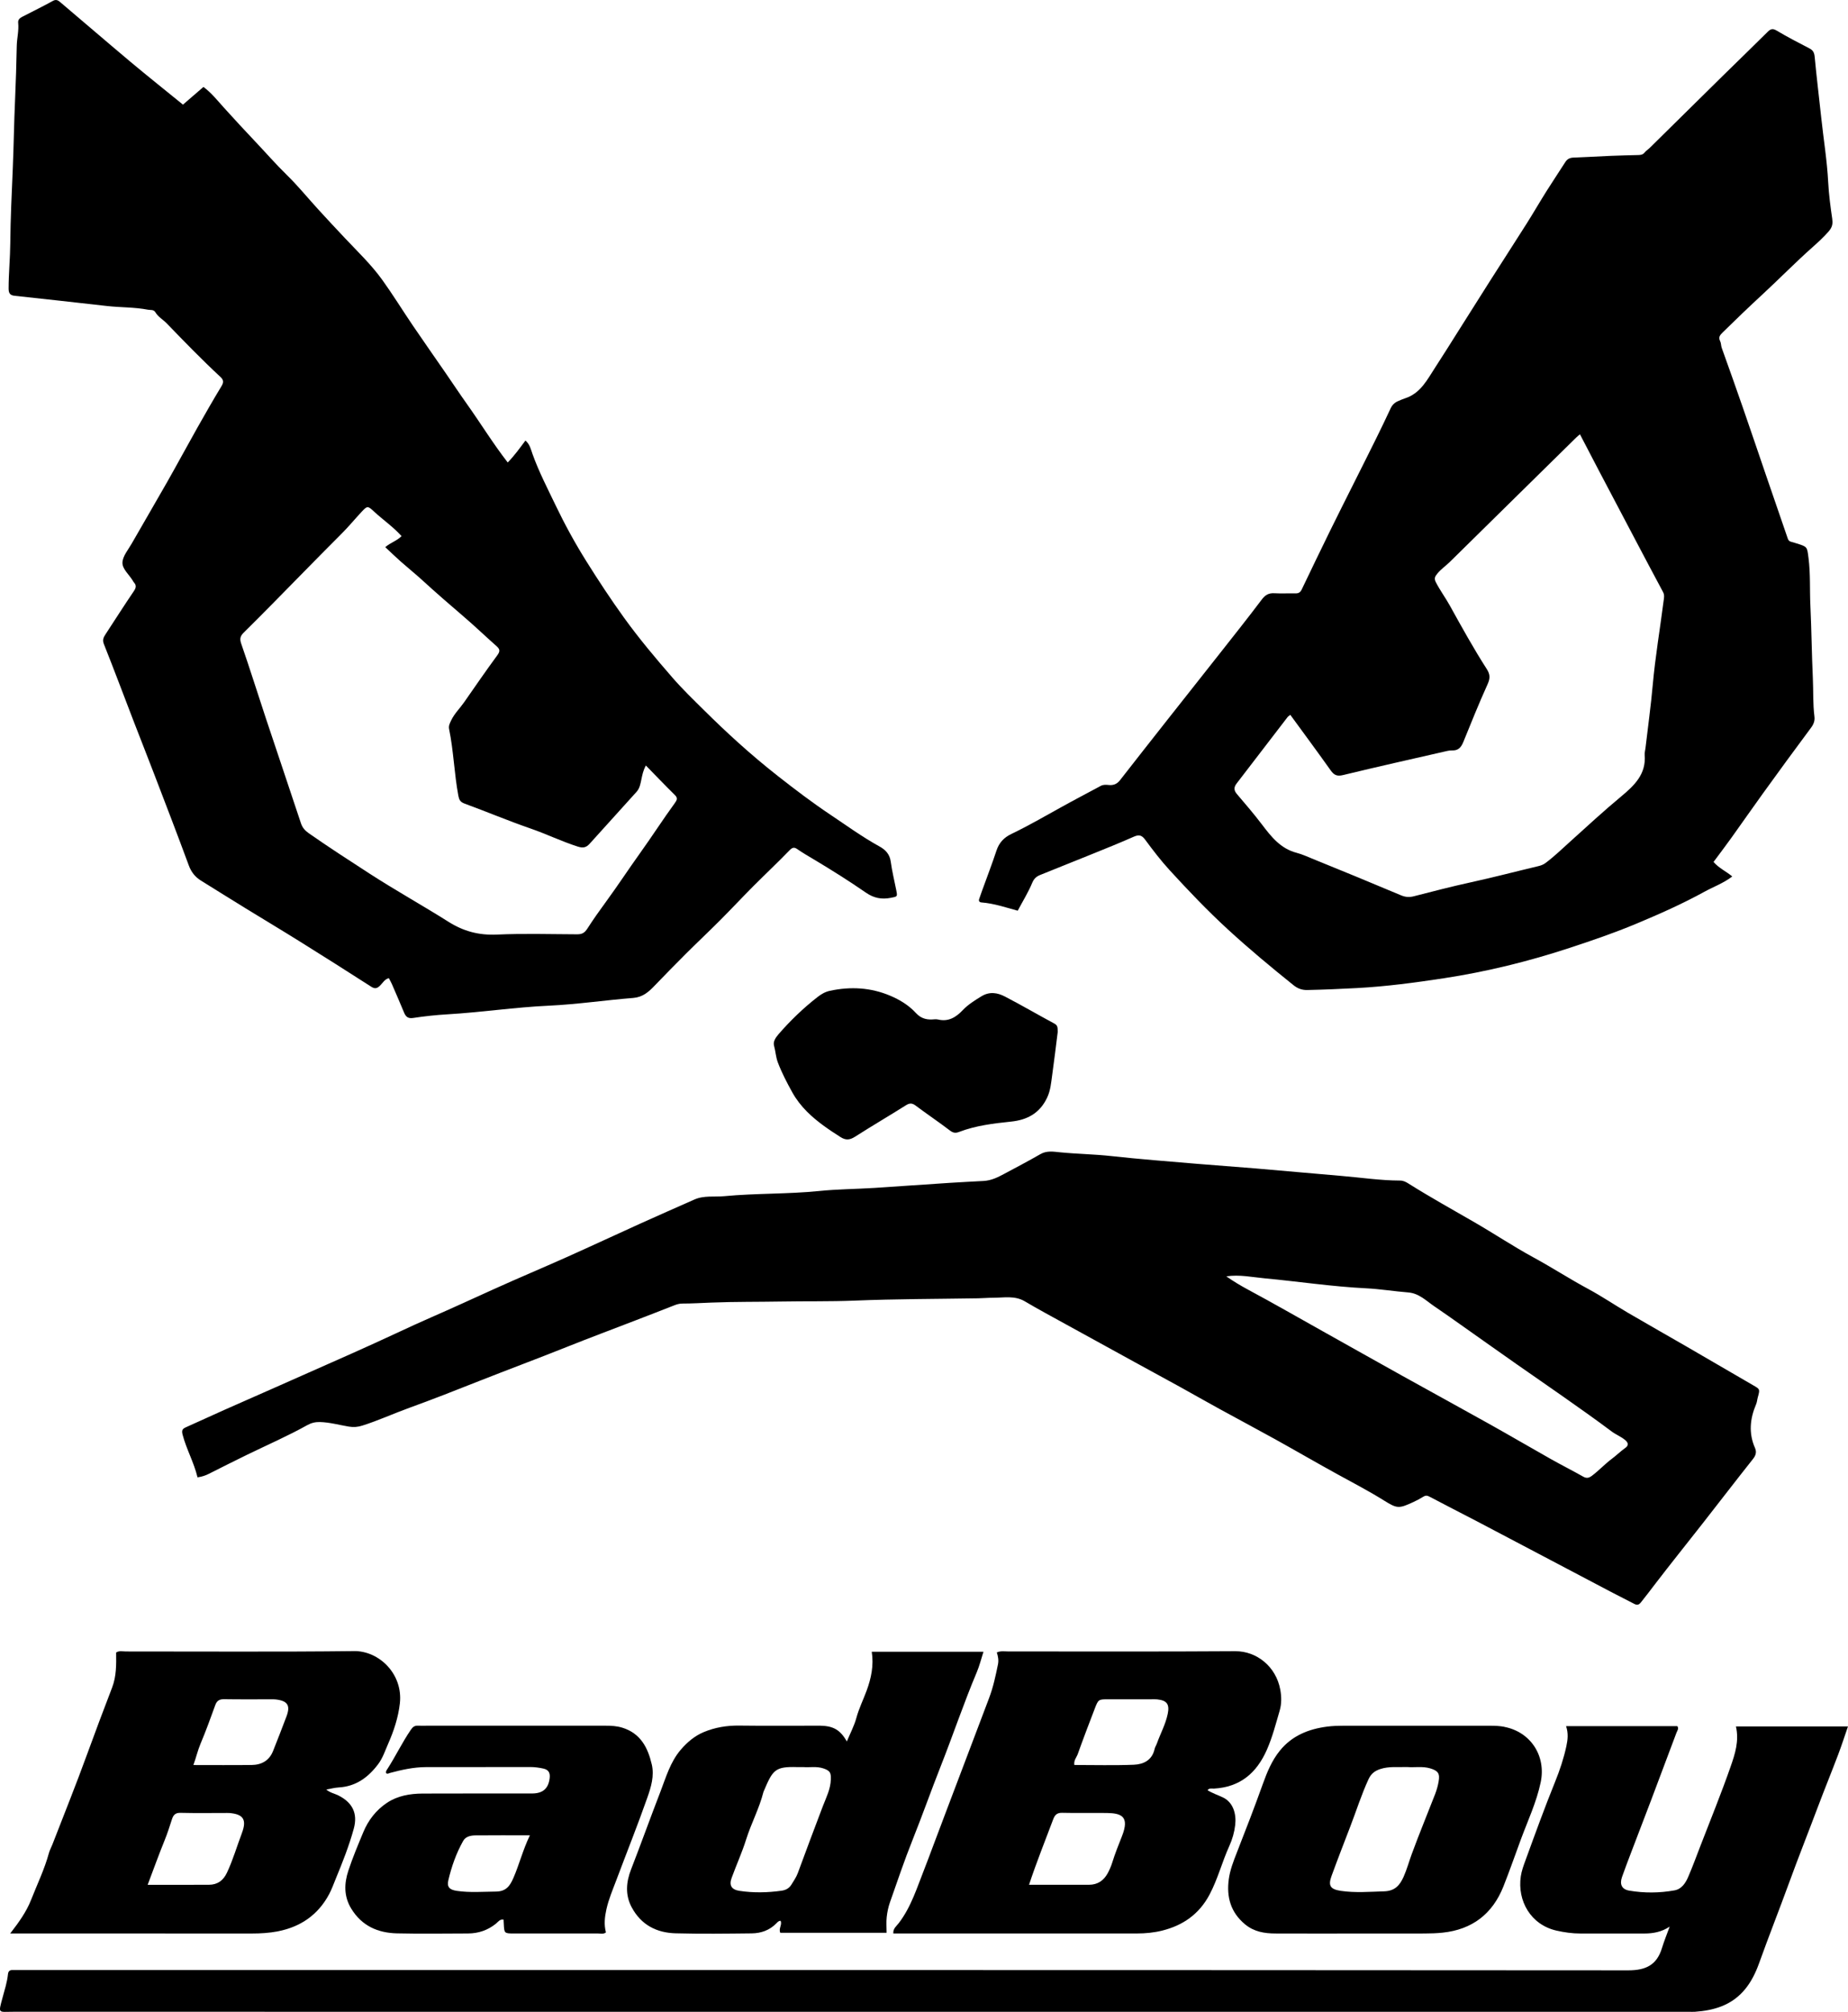
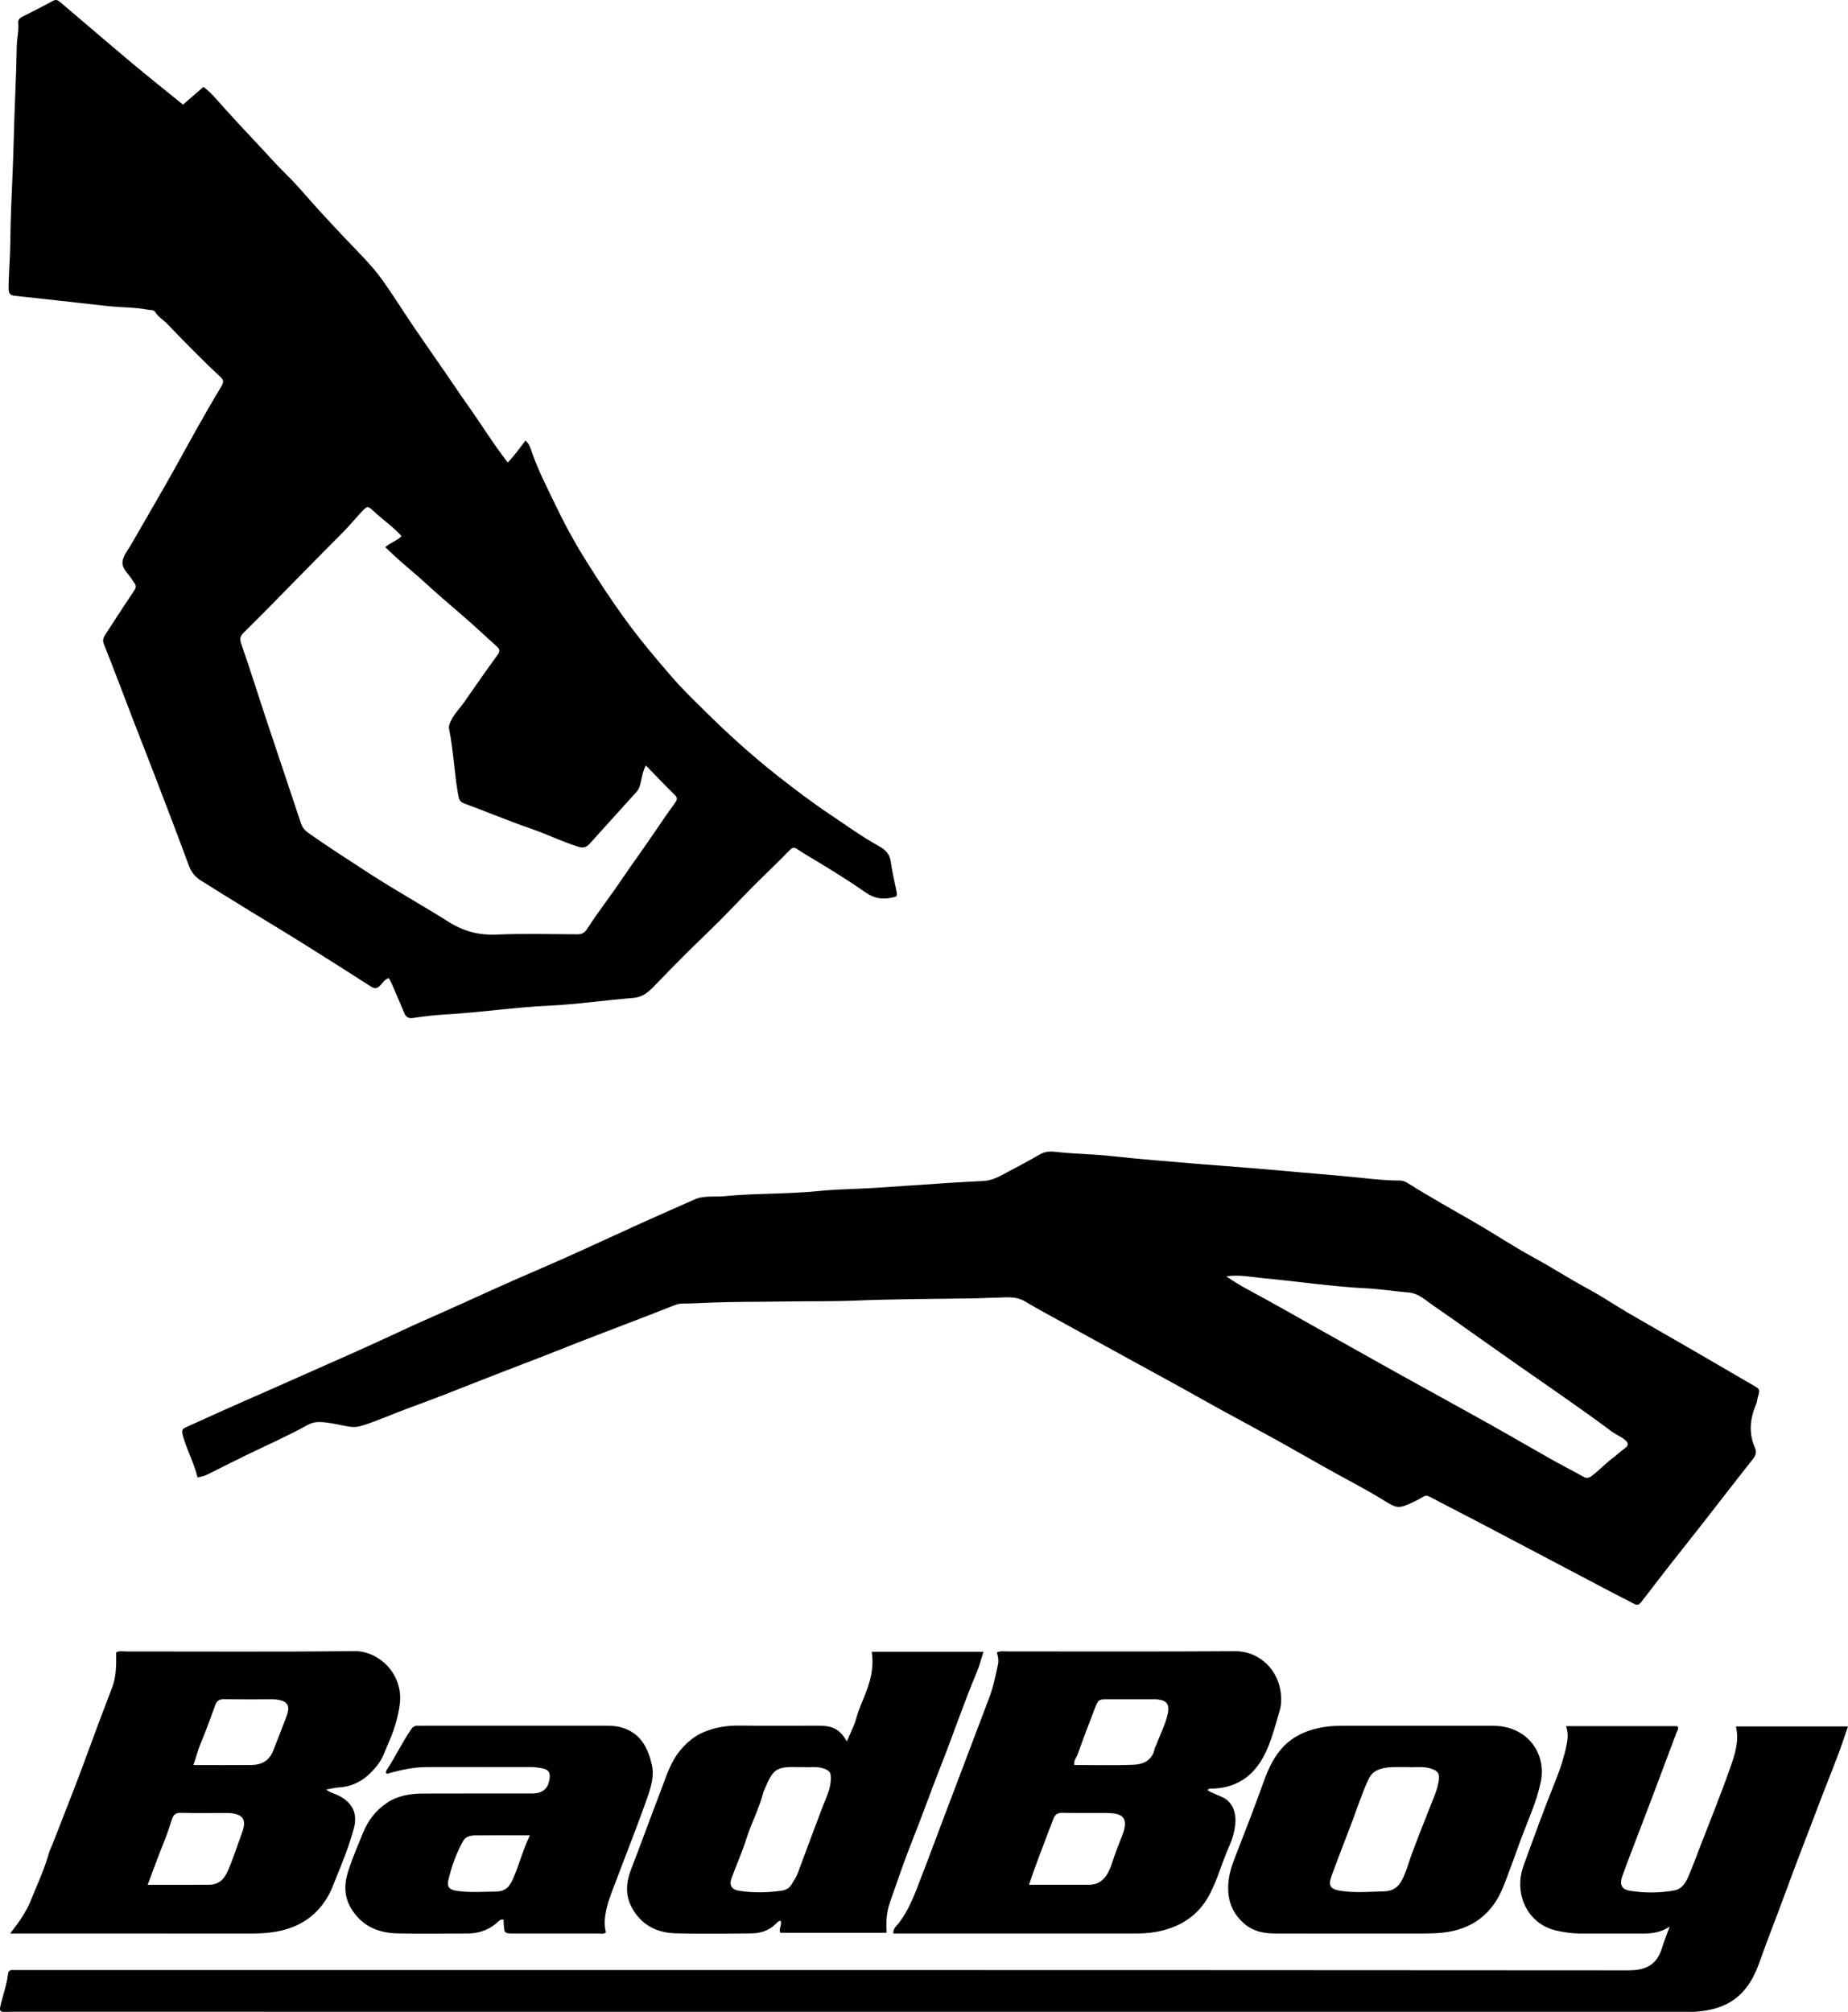
<svg xmlns="http://www.w3.org/2000/svg" id="a" viewBox="0 0 848 922.93">
  <path d="M411.29,408.44c-.86-4.39-1.96-8.75-2.55-13.17-.46-3.45-2.44-5.48-5.21-7-7.84-4.31-15.06-9.58-22.48-14.53-8.21-5.49-16.08-11.46-23.85-17.55-6.32-4.95-12.46-10.14-18.43-15.51-5.26-4.74-10.4-9.63-15.44-14.62-5.02-4.97-10.13-9.88-14.74-15.19-7.68-8.84-15.22-17.79-22.1-27.31-6.15-8.52-11.9-17.26-17.47-26.16-5.17-8.26-9.84-16.79-14.04-25.55-3.73-7.77-7.71-15.44-10.63-23.59-.72-2-1.17-4.4-3.24-6.17-2.66,3.56-5.04,6.9-8.13,10.06-6.74-8.67-12.44-18-18.77-26.89-3.3-4.63-6.44-9.39-9.67-14.07-4.99-7.24-10.06-14.43-15-21.71-4.74-6.98-9.17-14.19-14.09-21.04-5.05-7.03-11.35-13.02-17.27-19.31-4.12-4.37-8.22-8.76-12.27-13.2-4.76-5.21-9.22-10.71-14.26-15.63-5.05-4.93-9.68-10.25-14.52-15.36-4.85-5.12-9.66-10.33-14.4-15.57-2.95-3.26-5.7-6.78-9.38-9.49-3.14,2.72-6.17,5.33-9.39,8.12-8.22-6.69-16.17-13.01-23.96-19.53C49.16,19.38,38.44,10.13,27.63,.98c-.91-.77-1.82-1.41-3.3-.6-4.6,2.54-9.33,4.85-14,7.26-1.14,.59-2.16,1.32-1.99,2.82,.38,3.58-.58,7.07-.65,10.62-.17,8.19-.4,16.37-.77,24.56-.48,10.5-.61,21.02-1.05,31.53-.48,11.43-1.05,22.86-1.15,34.29-.06,6.97-.76,13.9-.77,20.86,0,2.09,.56,3.14,2.75,3.37,14.11,1.52,28.23,3.07,42.33,4.68,6.29,.72,12.66,.5,18.9,1.71,1.16,.22,2.56-.17,3.35,1.14,1.31,2.19,3.56,3.4,5.27,5.17,8.03,8.31,16.07,16.61,24.54,24.46,1.54,1.43,1.63,2.51,.53,4.32-3.83,6.33-7.51,12.76-11.15,19.21-4.62,8.2-9.08,16.49-13.73,24.68-5.39,9.49-10.93,18.9-16.35,28.38-1.61,2.82-4.11,5.72-4.2,8.64-.09,2.95,3.07,5.51,4.74,8.29,.16,.27,.29,.56,.5,.78,1.24,1.35,1.04,2.48,0,4.01-4.41,6.5-8.64,13.13-12.94,19.71-.93,1.42-1.61,2.6-.82,4.59,4.63,11.6,9,23.3,13.49,34.96,3.21,8.34,6.52,16.64,9.71,24.99,5.3,13.83,10.63,27.65,15.75,41.55,1.14,3.09,2.91,5.34,5.61,7.01,6.8,4.22,13.58,8.47,20.4,12.66,8.28,5.09,16.63,10.07,24.88,15.22,10.99,6.86,21.94,13.78,32.84,20.79,1.68,1.08,2.68,.81,4-.46,1.26-1.21,2.13-2.98,4.08-3.47,.52,.99,1,1.79,1.37,2.64,1.9,4.38,3.8,8.76,5.63,13.17,.8,1.92,1.82,2.8,4.17,2.45,5.18-.78,10.41-1.36,15.65-1.66,15.57-.91,31.01-3.25,46.61-3.97,12.93-.6,25.79-2.53,38.7-3.55,4.32-.34,7.02-2.7,9.73-5.52,4.81-5,9.66-9.96,14.57-14.86,5.14-5.12,10.42-10.08,15.54-15.21s10.07-10.43,15.18-15.57c5.55-5.57,11.29-10.95,16.75-16.6,1.29-1.34,2.17-1.45,3.5-.53,2.52,1.76,5.18,3.28,7.81,4.85,8.07,4.82,16.04,9.84,23.78,15.18,3.62,2.5,7.19,3.13,11.32,2.34,3.09-.59,3.12-.52,2.55-3.43Zm-101.55-40.16c-5.54,7.6-10.62,15.53-16.1,23.16-5.22,7.28-10.12,14.78-15.41,22-3,4.1-5.96,8.26-8.7,12.53-1.36,2.12-2.62,2.63-4.76,2.62-12.26-.04-24.54-.43-36.77,.13-8.22,.37-15.3-1.5-22.21-5.87-11.98-7.56-24.38-14.44-36.29-22.15-9.33-6.04-18.65-12.07-27.76-18.43-1.73-1.21-2.95-2.53-3.63-4.57-5.34-16.11-10.78-32.18-16.14-48.28-3.79-11.4-7.36-22.88-11.31-34.23-.83-2.41-.24-3.61,1.34-5.16,8.89-8.75,17.58-17.7,26.33-26.59,6.16-6.25,12.29-12.53,18.51-18.72,3.16-3.15,5.99-6.61,9.04-9.88,2.62-2.81,2.88-2.85,5.58-.33,4.19,3.9,8.96,7.13,12.79,11.42-2.06,2.16-5.02,2.94-7.47,5.06,2.48,2.31,4.76,4.53,7.15,6.64,3.32,2.94,6.8,5.72,10.07,8.72,6.13,5.62,12.42,11.05,18.73,16.46,5.17,4.42,10.08,9.14,15.17,13.64,1.61,1.43,1.59,2.4,.26,4.2-5.21,7.07-10.18,14.32-15.21,21.53-1.94,2.78-4.42,5.14-5.91,8.26-.62,1.3-1.27,2.52-.97,3.95,2.09,10.11,2.35,20.47,4.25,30.61,.34,1.84,.85,2.89,2.82,3.62,10.14,3.71,20.1,7.92,30.3,11.44,7.3,2.52,14.25,5.91,21.62,8.27,2.57,.83,3.98,.43,5.57-1.34,7.13-7.94,14.3-15.84,21.46-23.75,1.54-1.7,1.83-3.87,2.28-5.97,.39-1.79,.68-3.6,1.99-6.12,4.7,4.8,8.96,9.26,13.36,13.59,1.37,1.35,.92,2.29,.01,3.54Z" />
-   <path d="M840.79,100.55c-.83-5.63-1.58-11.31-1.88-16.99-.52-10.02-2.17-19.9-3.22-29.85-.96-9.19-2.13-18.36-2.97-27.56-.18-1.95-.71-3.07-2.42-3.95-5.06-2.62-10.13-5.24-15.02-8.16-1.92-1.15-2.85-.73-4.24,.66-6.68,6.66-13.49,13.19-20.21,19.81-11.28,11.09-22.52,22.21-33.79,33.31-.77,.76-1.73,1.34-2.4,2.17-.79,.98-1.76,1.1-2.88,1.13-4.18,.1-8.36,.2-12.54,.37-5.71,.24-11.42,.59-17.14,.8-1.69,.06-2.9,.62-3.82,2.09-2.81,4.43-5.76,8.78-8.55,13.22-3.12,4.96-6.05,10.04-9.18,14.99-5.61,8.86-11.32,17.66-16.95,26.51-4.88,7.66-9.71,15.36-14.56,23.03-3.45,5.46-6.86,10.95-10.4,16.36-3.67,5.62-6.71,11.9-13.82,14.21-1.03,.33-2.02,.79-3.02,1.2-1.63,.66-2.84,1.69-3.62,3.35-2.21,4.76-4.49,9.48-6.82,14.19-3.27,6.63-6.6,13.22-9.91,19.83-3.66,7.32-7.36,14.62-10.96,21.96-4.42,9.01-8.78,18.05-13.11,27.11-.61,1.29-1.38,1.89-2.83,1.86-3.26-.07-6.52,.12-9.77-.06-2.58-.14-4.16,.76-5.76,2.88-6.57,8.72-13.38,17.25-20.13,25.83-7.63,9.7-15.31,19.36-22.95,29.05-7.34,9.31-14.67,18.63-21.96,27.98-1.37,1.76-2.99,2.44-5.19,2.22-1.2-.12-2.46-.23-3.64,.4-6.07,3.28-12.21,6.46-18.24,9.82-7.55,4.2-15.04,8.51-22.83,12.26-3.39,1.63-5.6,3.98-6.8,7.6-2.08,6.28-4.46,12.46-6.71,18.68-.42,1.16-.81,2.33-1.22,3.5-.35,.98,.13,1.54,1.01,1.61,5.85,.46,11.39,2.37,16.67,3.79,2.41-4.53,4.87-8.5,6.64-12.75,.83-1.99,1.91-2.93,3.69-3.65,8.01-3.19,16-6.41,23.98-9.65,6.3-2.56,12.62-5.08,18.83-7.84,2.33-1.03,3.68-.93,5.3,1.27,3.56,4.84,7.24,9.63,11.29,14.06,8.54,9.32,17.25,18.46,26.57,27.03,9.76,8.97,19.92,17.42,30.25,25.71,1.89,1.51,3.82,2.26,6.32,2.21,7.58-.15,15.14-.49,22.72-.89,13.44-.72,26.77-2.5,40.02-4.52,19.56-2.98,38.8-7.72,57.61-13.9,10.26-3.37,20.51-6.88,30.47-11.04,10.67-4.45,21.27-9.15,31.42-14.73,4.13-2.27,8.66-3.87,12.78-7.01-2.9-2.4-6.18-3.84-8.6-6.66,2.72-3.66,5.51-7.32,8.18-11.05,4.85-6.75,9.58-13.6,14.45-20.33,7.31-10.11,14.65-20.19,22.11-30.19,1.22-1.63,1.8-3.23,1.56-5.12-.74-5.84-.46-11.74-.73-17.59-.51-11.12-.61-22.27-1.13-33.4-.34-7.25,.08-14.52-.86-21.77-.66-5.1-.45-5.12-5.4-6.65-.89-.27-1.77-.57-2.67-.79-.85-.21-1.2-.74-1.48-1.55-3.37-9.9-6.81-19.78-10.2-29.67-3.45-10.06-6.84-20.13-10.33-30.18-3.19-9.19-6.44-18.35-9.73-27.5-.38-1.05-.28-2.22-.74-3.12-.95-1.84,0-2.83,1.16-3.99,6.05-5.96,12.2-11.84,18.42-17.59,7.68-7.1,15-14.58,22.83-21.53,2.48-2.2,5.01-4.53,7.27-7.09,1.6-1.82,2.11-3.35,1.76-5.71Zm-77.41,175.15c-1.64,12.82-3.82,25.59-4.97,38.44-.86,9.69-2.21,19.3-3.33,28.94-.12,1.07-.45,2.15-.37,3.2,.72,8.83-4.71,14.02-10.79,19.07-8.07,6.71-15.79,13.83-23.58,20.87-3.63,3.28-7.18,6.7-11.12,9.65-1.04,.77-2.1,1.17-3.34,1.46-10.37,2.46-20.68,5.18-31.08,7.44-8.75,1.91-17.41,4.16-26.08,6.39-1.99,.51-3.82,.39-5.8-.44-13.35-5.61-26.73-11.16-40.16-16.58-2.55-1.03-5.11-2.23-7.74-2.92-7.43-1.93-11.69-7.4-15.99-13.06-3.63-4.77-7.54-9.33-11.43-13.89-1.46-1.71-1.48-3.13-.13-4.88,7.81-10.13,15.57-20.29,23.36-30.43,.26-.34,.67-.56,1.26-1.04,6.23,8.53,12.46,16.94,18.52,25.47,1.54,2.16,2.89,2.83,5.67,2.16,15.9-3.85,31.86-7.42,47.8-11.06,.75-.17,1.53-.28,2.3-.24,2.77,.11,4.1-1.42,5.08-3.83,3.6-8.86,7.17-17.73,11.11-26.44,1.22-2.69,1.32-4.49-.32-7.05-6.07-9.45-11.51-19.29-16.95-29.12-2.01-3.63-4.5-6.97-6.41-10.69-.92-1.8-.41-2.67,.65-3.97,1.68-2.08,3.88-3.54,5.75-5.38,10.04-9.9,20.09-19.78,30.14-29.67,9.27-9.12,18.55-18.25,27.83-27.37,.43-.43,.92-.8,1.74-1.5,3.03,5.82,5.87,11.3,8.74,16.76,5.31,10.11,10.64,20.21,15.97,30.31,4.46,8.45,8.91,16.9,13.43,25.31,.75,1.4,.41,2.77,.24,4.08Z" />
  <path d="M804.71,635.6c-10.4-6.06-20.8-12.11-31.21-18.14-8.79-5.08-17.63-10.07-26.4-15.2-6.12-3.58-12.01-7.59-18.24-10.94-8.56-4.6-16.7-9.89-25.23-14.53-9.21-5.01-17.96-10.85-27.05-16.1-10.13-5.86-20.37-11.53-30.28-17.77-1.16-.73-2.33-1.36-3.85-1.36-8.98-.02-17.86-1.37-26.78-2.12-13.23-1.11-26.45-2.34-39.68-3.46-8.92-.75-17.85-1.35-26.77-2.11-13.07-1.11-26.16-2.1-39.2-3.54-7.84-.87-15.72-.96-23.56-1.73-3.02-.3-6.08-.87-9.05,.84-5.48,3.16-11.09,6.1-16.67,9.08-2.97,1.59-5.85,3.04-9.49,3.23-5.08,.27-10.18,.53-15.26,.85-11.55,.71-23.1,1.61-34.65,2.33-8.48,.53-17.01,.56-25.46,1.42-14.47,1.46-29.03,1-43.49,2.37-4.59,.44-9.34-.42-13.75,1.54-8.16,3.61-16.33,7.2-24.46,10.87-11.38,5.15-22.71,10.44-34.11,15.54-11.23,5.02-22.59,9.77-33.79,14.85-9.41,4.27-18.8,8.58-28.27,12.72-5.2,2.27-10.38,4.65-15.54,7.06-7.12,3.33-14.29,6.57-21.47,9.78-11.55,5.15-23.12,10.25-34.68,15.37-7.76,3.43-15.53,6.82-23.28,10.27-5.92,2.64-11.79,5.37-17.71,8-1.67,.74-2.06,1.44-1.52,3.48,1.74,6.61,5.16,12.58,6.83,19.5,2.13-.29,3.72-.87,5.25-1.64,5.78-2.91,11.55-5.83,17.37-8.66,9.27-4.51,18.74-8.63,27.76-13.66,1.81-1.01,3.66-1.46,5.75-1.41,4.52,.11,8.85,1.35,13.26,2.09,2.24,.37,4.16,.21,6.29-.47,7.35-2.33,14.36-5.56,21.6-8.17,10.71-3.87,21.32-8.06,31.91-12.25,13.34-5.27,26.79-10.26,40.11-15.59,10.58-4.23,21.27-8.21,31.9-12.32,5.89-2.27,11.78-4.54,17.66-6.86,1.17-.46,2.33-.78,3.6-.78,4.49,0,8.97-.28,13.45-.45,10.69-.42,21.39-.29,32.09-.48,11.15-.2,22.3,.03,33.47-.42,18.89-.77,37.8-.75,56.71-1.06,2.32-.04,4.65-.26,6.95-.25,4.86,.01,9.85-1.11,14.51,1.65,6.08,3.6,12.31,6.94,18.5,10.35,10.66,5.88,21.33,11.73,32,17.58,6.88,3.77,13.79,7.51,20.66,11.3,6.08,3.36,12.11,6.81,18.2,10.15,8.49,4.66,17.05,9.2,25.52,13.89,9.56,5.3,19.01,10.81,28.6,16.07,7.16,3.93,14.4,7.7,21.34,12.03,6.04,3.77,6.83,3.76,13.47,.69,1.54-.71,3.05-1.51,4.49-2.41,1.04-.66,1.79-.65,2.93-.04,7.21,3.83,14.49,7.5,21.72,11.28,10.12,5.29,20.21,10.63,30.31,15.95,10.65,5.61,21.3,11.23,31.96,16.83,3.28,1.72,6.6,3.34,9.87,5.07,1.28,.68,2.11,.61,3.11-.63,2.23-2.76,4.36-5.6,6.52-8.42,7.12-9.3,14.46-18.41,21.68-27.63,7.77-9.93,15.45-19.92,23.28-29.8,1.3-1.65,1.69-3.19,.89-4.99-2.99-6.79-2.32-13.44,.51-20.08,.42-.98,.48-2.1,.77-3.14,1.01-3.7,1.03-3.72-1.9-5.43Zm-58.95,28.64c-2.14,1.53-4.03,3.4-6.11,4.95-3.22,2.4-5.92,5.36-9.11,7.76-1.34,1.01-2.43,1.35-4.05,.43-4.83-2.74-9.8-5.23-14.63-7.95-9.52-5.36-18.94-10.89-28.48-16.22-13.31-7.44-26.69-14.74-40.02-22.15-12.11-6.74-24.18-13.54-36.27-20.31-11.4-6.38-22.73-12.89-34.24-19.07-3.48-1.87-6.83-3.87-10.13-6.18,6.03-.9,11.82,.37,17.63,.91,15.51,1.45,30.93,3.8,46.52,4.57,6.46,.32,12.89,1.39,19.34,1.9,4.99,.4,8.29,3.88,12.03,6.41,8.16,5.53,16.12,11.36,24.21,17,4.55,3.18,9.08,6.41,13.63,9.6,7.05,4.95,14.16,9.8,21.2,14.76,7.45,5.25,14.91,10.48,22.2,15.95,1.99,1.5,4.31,2.37,6.22,3.95,1.54,1.28,1.75,2.49,.07,3.69Z" />
  <path d="M766.18,883.79c-3.6,2.41-7.47,3.17-11.59,3.17-9.78,0-19.55-.02-29.33,0-3.74,.01-7.44-.52-11.03-1.33-11.82-2.68-18.01-13.64-16.38-24.86,.38-2.61,1.31-5.07,2.21-7.53,4.38-12.02,8.74-24.05,13.55-35.91,2.14-5.26,3.94-10.69,5.15-16.27,.65-2.97,.98-5.99-.13-9.23h51.07c.77,1.2-.04,2.05-.41,3.02-3.93,10.38-7.79,20.78-11.72,31.16-3.05,8.07-6.17,16.12-9.24,24.18-1.37,3.61-2.75,7.21-4.03,10.85-1.17,3.36-.1,5.67,3.32,6.25,6.9,1.17,13.88,1.12,20.77-.12,3.33-.6,5.11-3.43,6.34-6.31,2.01-4.68,3.77-9.47,5.6-14.22,4.66-12.07,9.56-24.06,13.82-36.28,2-5.72,3.96-11.72,2.43-18.39h51.41c-1.51,4.36-2.87,8.6-4.44,12.76-3.06,8.08-6.33,16.08-9.37,24.16-4.39,11.68-9.01,23.28-13.28,35-4.49,12.31-9.32,24.49-13.74,36.82-3.12,8.68-8.01,16.03-17.16,19.63-3.95,1.55-8.01,2.22-12.18,2.52-.93,.07-1.86,.01-2.79,.01-256.33,0-512.66,0-768.98-.01-6.86,0-6.91,1.08-4.9-6.4,.96-3.58,2.13-7.12,2.51-10.83,.14-1.36,.77-1.93,2.06-1.92,1.4,0,2.79,0,4.19,0,245.78,0,491.55-.03,737.33,.14,8,0,13.02-2.46,15.37-10.14,1.03-3.36,2.37-6.62,3.57-9.92Z" />
  <path d="M162.45,757.41c-34.88,.41-69.78,.14-104.67,.17-1.49,0-3.07-.46-4.49,.48,.08,5.45,.15,10.85-1.82,16.01-3.91,10.2-7.78,20.42-11.51,30.69-5.05,13.9-10.59,27.61-15.93,41.4-.5,1.29-1.21,2.53-1.57,3.85-2.02,7.45-5.39,14.38-8.2,21.52-2.13,5.43-5.52,10.18-9.57,15.41h5.68c35.05,0,70.09-.02,105.14,.02,4.04,0,8.05-.23,11.99-1,10.43-2.05,18.45-7.54,23.51-17,1.22-2.28,2.09-4.76,3.08-7.16,3.11-7.53,6.12-15.12,8.26-22.97,1.92-7.04-.67-11.99-7.12-15.23-1.74-.87-3.76-1.18-5.51-2.69,2.04-.35,3.84-.85,5.66-.95,7.86-.45,13.45-4.5,18.07-10.58,2.22-2.92,3.24-6.24,4.66-9.45,2.62-5.95,4.65-12.07,5.38-18.56,1.5-13.41-9.48-24.1-21.05-23.97Zm-51.44,83.47c-2.3,6.05-4.09,12.28-6.86,18.17-1.72,3.65-4.35,5.53-8.29,5.55-9.14,.04-18.29,.01-28.1,.01,2.73-7.21,5.12-13.86,7.78-20.4,1.28-3.16,2.31-6.38,3.35-9.61,.63-1.96,1.52-3.06,3.92-3,7.13,.18,14.26,.06,21.4,.06,.31,0,.62-.01,.93,.01,6.51,.5,8.2,3.05,5.86,9.21Zm20.46-53.53c-2,5.31-4.07,10.6-6.16,15.87-1.74,4.39-5.24,6.37-9.76,6.43-8.82,.11-17.65,.03-26.81,.03,1.26-3.44,1.98-6.69,3.29-9.81,2.45-5.81,4.61-11.75,6.75-17.69,.75-2.09,1.97-2.74,4.13-2.7,7.28,.12,14.57,.04,21.85,.05,.62,0,1.24,0,1.86,.07,5.37,.63,6.73,2.75,4.85,7.74Z" />
  <path d="M587.48,775.07c-1.93-10.57-10.84-17.68-20.63-17.61-34.74,.24-69.49,.09-104.23,.11-1.67,0-3.39-.36-5.21,.46,.58,1.75,.91,3.59,.54,5.41-1.07,5.28-2.19,10.55-4.12,15.61-4.06,10.62-8.06,21.27-12.09,31.91-4.64,12.25-9.3,24.48-13.9,36.74-1.19,3.17-2.36,6.36-3.6,9.49-3.41,8.57-6.07,17.51-11.83,25.02-.98,1.27-2.7,2.52-2.49,4.73h2.01c36.61,0,73.21,0,109.82,0,3.88,0,7.76-.37,11.49-1.3,9.56-2.38,16.99-7.51,21.77-16.5,3.8-7.15,5.75-14.98,9.07-22.28,1.42-3.11,2.34-6.36,2.73-9.74,.57-5.02-.93-10.37-5.67-12.6-2.31-1.09-4.8-1.9-7.03-3.3,.84-1.11,1.98-.68,2.97-.74,11.94-.68,19.51-7.07,24.24-17.77,2.57-5.83,4.11-11.92,5.88-17.96,.93-3.15,.87-6.47,.28-9.69Zm-72.59,67.12c-1.57,4-3.19,7.96-4.46,12.07-.54,1.75-1.27,3.47-2.15,5.08-1.84,3.36-4.64,5.27-8.6,5.26-8.98-.01-17.95,0-27.48,0,3.45-10.45,7.38-20.11,11.03-29.89,.81-2.17,1.78-3.19,4.27-3.12,6.81,.17,13.63-.01,20.44,.08,6.74,.1,10.42,1.66,6.95,10.52Zm20.92-55.86c-.98,4.72-3.33,8.93-4.93,13.42-.31,.87-.87,1.67-1.06,2.55-1.13,5.16-5.08,7.06-9.55,7.24-9.08,.36-18.19,.11-27.28,.11-.34-2.17,1.02-3.47,1.57-5.02,2.48-6.96,5.12-13.87,7.77-20.76,1.68-4.36,1.74-4.35,6.29-4.35,6.5,0,13.01,0,19.51,0,.93,0,1.87-.06,2.79,.03,4.6,.45,5.85,2.24,4.9,6.79Z" />
  <path d="M400.03,757.72c.97,6.27-.25,12.1-2.34,17.79-1.54,4.19-3.54,8.18-4.72,12.54-.98,3.62-2.8,7.02-4.36,10.79-3.11-5.33-6.18-7.08-12.17-7.21-.78-.02-1.55,0-2.33,0-11.64,0-23.28,.1-34.91-.05-5.67-.07-11.13,.83-16.3,3-4.13,1.74-7.5,4.56-10.48,8.03-4.9,5.71-6.83,12.76-9.44,19.48-4.56,11.78-8.82,23.69-13.4,35.47-2.22,5.69-2.82,11.64,.32,17.44,4.34,8.03,11.4,11.64,20.12,11.87,11.63,.31,23.27,.16,34.91,.03,4.28-.05,8.21-1.4,11.31-4.6,.53-.54,1.04-1.18,1.96-1.15,.81,1.81-1.05,3.55-.14,5.48h48.77c0-2.62-.2-4.96,.06-7.24,.25-2.28,.73-4.59,1.49-6.75,3.37-9.58,6.61-19.22,10.38-28.64,4.47-11.18,8.47-22.53,12.89-33.72,5.67-14.34,10.57-28.97,16.57-43.19,1.25-2.96,2.02-6.13,3.07-9.39h-51.27Zm-18.78,58.55c-.13,4.48-2.14,8.32-3.69,12.35-3.91,10.18-7.68,20.41-11.47,30.63-.71,1.91-1.86,3.53-2.9,5.24-1.1,1.8-2.7,2.57-4.54,2.83-6.45,.91-12.92,1.04-19.38,.06-3.56-.54-4.79-2.51-3.56-5.87,2.16-5.94,4.8-11.72,6.69-17.74,2.31-7.34,6-14.16,7.9-21.64,.04-.15,.1-.29,.16-.43,4.18-9.83,5.11-11.39,15.47-11.08,.78,.02,1.55,0,2.76,0,2.79,.24,6.06-.47,9.25,.64,2.93,1.03,3.41,1.88,3.32,5.02Z" />
  <path d="M690.31,792.14c-2.11-.41-4.31-.49-6.47-.49-22.49-.03-44.98-.03-67.47,0-2.47,0-4.96,.08-7.41,.4-8.51,1.11-16.1,4.15-21.67,11.03-3.66,4.51-5.85,9.82-7.78,15.2-3.79,10.58-7.84,21.07-11.95,31.54-1.57,3.99-3.15,8.06-3.71,12.29-1.08,8.07,.85,15.16,7.49,20.65,4.14,3.41,8.86,4.17,13.87,4.19,11.79,.05,23.58,.02,35.36,.02,11.01,0,22.03,.02,33.04-.02,2.78-.01,5.58-.09,8.35-.38,13.57-1.42,22.9-8.57,27.92-21.2,2.84-7.15,5.36-14.42,8.03-21.64,3.21-8.67,7.18-17.08,9.08-26.18,2.54-12.13-4.66-23.06-16.67-25.38Zm-30.16,25.12c-.36,1.95-.89,3.9-1.61,5.75-3.56,9.19-7.35,18.3-10.74,27.55-1.26,3.45-2.23,7.03-3.73,10.39-1.71,3.82-3.93,6.51-8.93,6.66-6.63,.2-13.24,.75-19.83-.21-4.89-.72-5.92-2.38-4.31-6.81,2.79-7.66,5.75-15.26,8.67-22.86,2.76-7.18,5.07-14.53,8.31-21.55,1.19-2.58,2.88-3.8,5.26-4.62,4.05-1.38,8.26-.82,12.59-.96,3.35,.27,6.92-.44,10.43,.6,3.62,1.07,4.57,2.35,3.88,6.07Z" />
  <path d="M299.07,809.35c-1.79-7.68-5.14-14.17-13.41-16.78-2.58-.82-5.15-.94-7.78-.94h-81.88c-1.4,0-2.79,.06-4.19-.01-1.55-.08-2.39,.56-3.3,1.9-3.92,5.74-6.93,12.02-10.67,17.86-.39,.6-.96,1.24-.6,2.09,.63,.41,1.18-.02,1.75-.18,5.37-1.43,10.79-2.64,16.38-2.66,15.97-.04,31.94,.01,47.92-.04,2.04,0,4.01,.27,5.97,.69,2.42,.52,3.26,1.91,2.97,4.39-.57,4.77-3.08,7.04-8.07,7.05-16.75,.03-33.5-.04-50.24,.04-5.78,.03-11.48,1-16.36,4.25-4.97,3.31-8.57,7.96-10.86,13.49-2.42,5.83-4.89,11.66-6.85,17.64-1.92,5.85-2.14,11.71,1.32,17.39,4.84,7.94,12.18,11.15,20.97,11.36,10.85,.25,21.71,.08,32.56,.05,4.8-.01,9.12-1.46,12.88-4.51,1-.81,1.78-2.12,3.48-1.86,.04,.68,.08,1.29,.11,1.91,.22,4.45,.22,4.46,4.85,4.47,12.72,0,25.43,.02,38.15-.02,1.3,0,2.71,.45,3.88-.47-.94-3.6-.57-7.03,.21-10.57,1.04-4.71,2.95-9.11,4.61-13.54,4.71-12.56,9.71-25.01,14.16-37.67,1.73-4.92,3.29-10.01,2.05-15.32Zm-63.46,52.07c-1.52,3.51-3.25,6.25-7.99,6.3-6.01,.05-12,.56-17.98-.32-3.35-.49-4.64-1.77-3.91-4.87,1.48-6.29,3.62-12.4,6.81-18.05,1.18-2.09,3.5-2.51,5.68-2.53,8.03-.08,16.07-.03,24.93-.03-3.24,6.72-4.85,13.31-7.54,19.51Z" />
-   <path d="M485.36,473.4c-.82,6.44-1.6,13.17-2.55,19.87-.49,3.45-.71,6.84-2.3,10.23-3.38,7.21-9.2,10.24-16.46,11-8.16,.86-16.26,1.81-23.97,4.76-1.61,.62-2.72,.45-4.17-.65-5.16-3.93-10.55-7.55-15.74-11.44-1.65-1.23-2.8-1.2-4.52-.11-7.7,4.86-15.58,9.45-23.25,14.36-2.41,1.54-4.25,1.76-6.73,.18-5.46-3.48-10.82-7.1-15.39-11.68-2.59-2.6-4.94-5.61-6.71-8.81-2.46-4.44-4.82-8.95-6.64-13.75-.95-2.51-1.03-5.12-1.74-7.64-.54-1.92,.74-3.76,2.12-5.36,5.38-6.2,11.27-11.87,17.74-16.92,1.71-1.34,3.53-2.44,5.73-2.92,9.45-2.05,18.75-1.53,27.65,2.22,4.37,1.84,8.56,4.35,11.82,7.93,2.07,2.27,4.48,3.12,7.41,2.99,.93-.04,1.9-.19,2.79,.02,4.8,1.14,8.23-1.04,11.36-4.32,2.44-2.57,5.44-4.42,8.47-6.29,3.8-2.34,7.44-1.7,10.87,.08,7.66,3.97,15.11,8.35,22.73,12.43,1.68,.9,1.39,2.18,1.47,3.8Z" />
</svg>